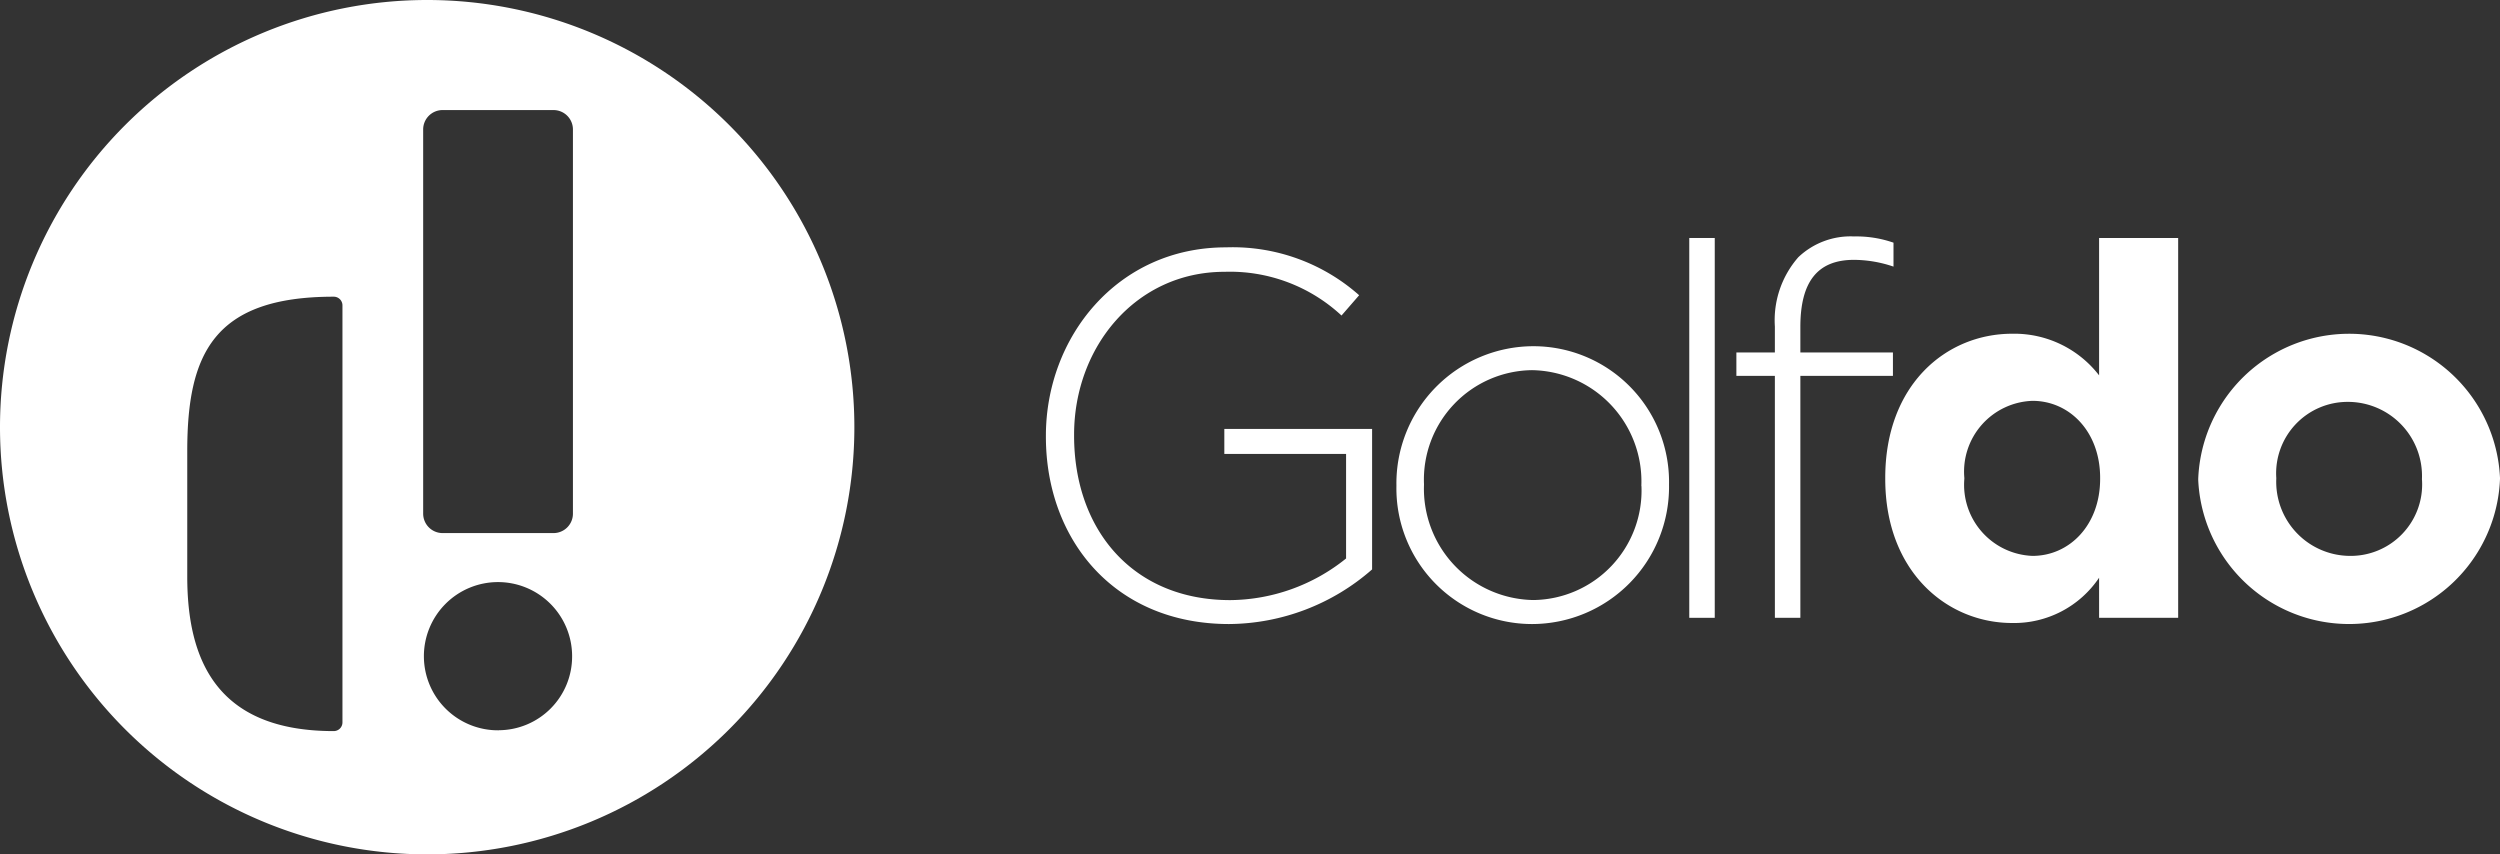
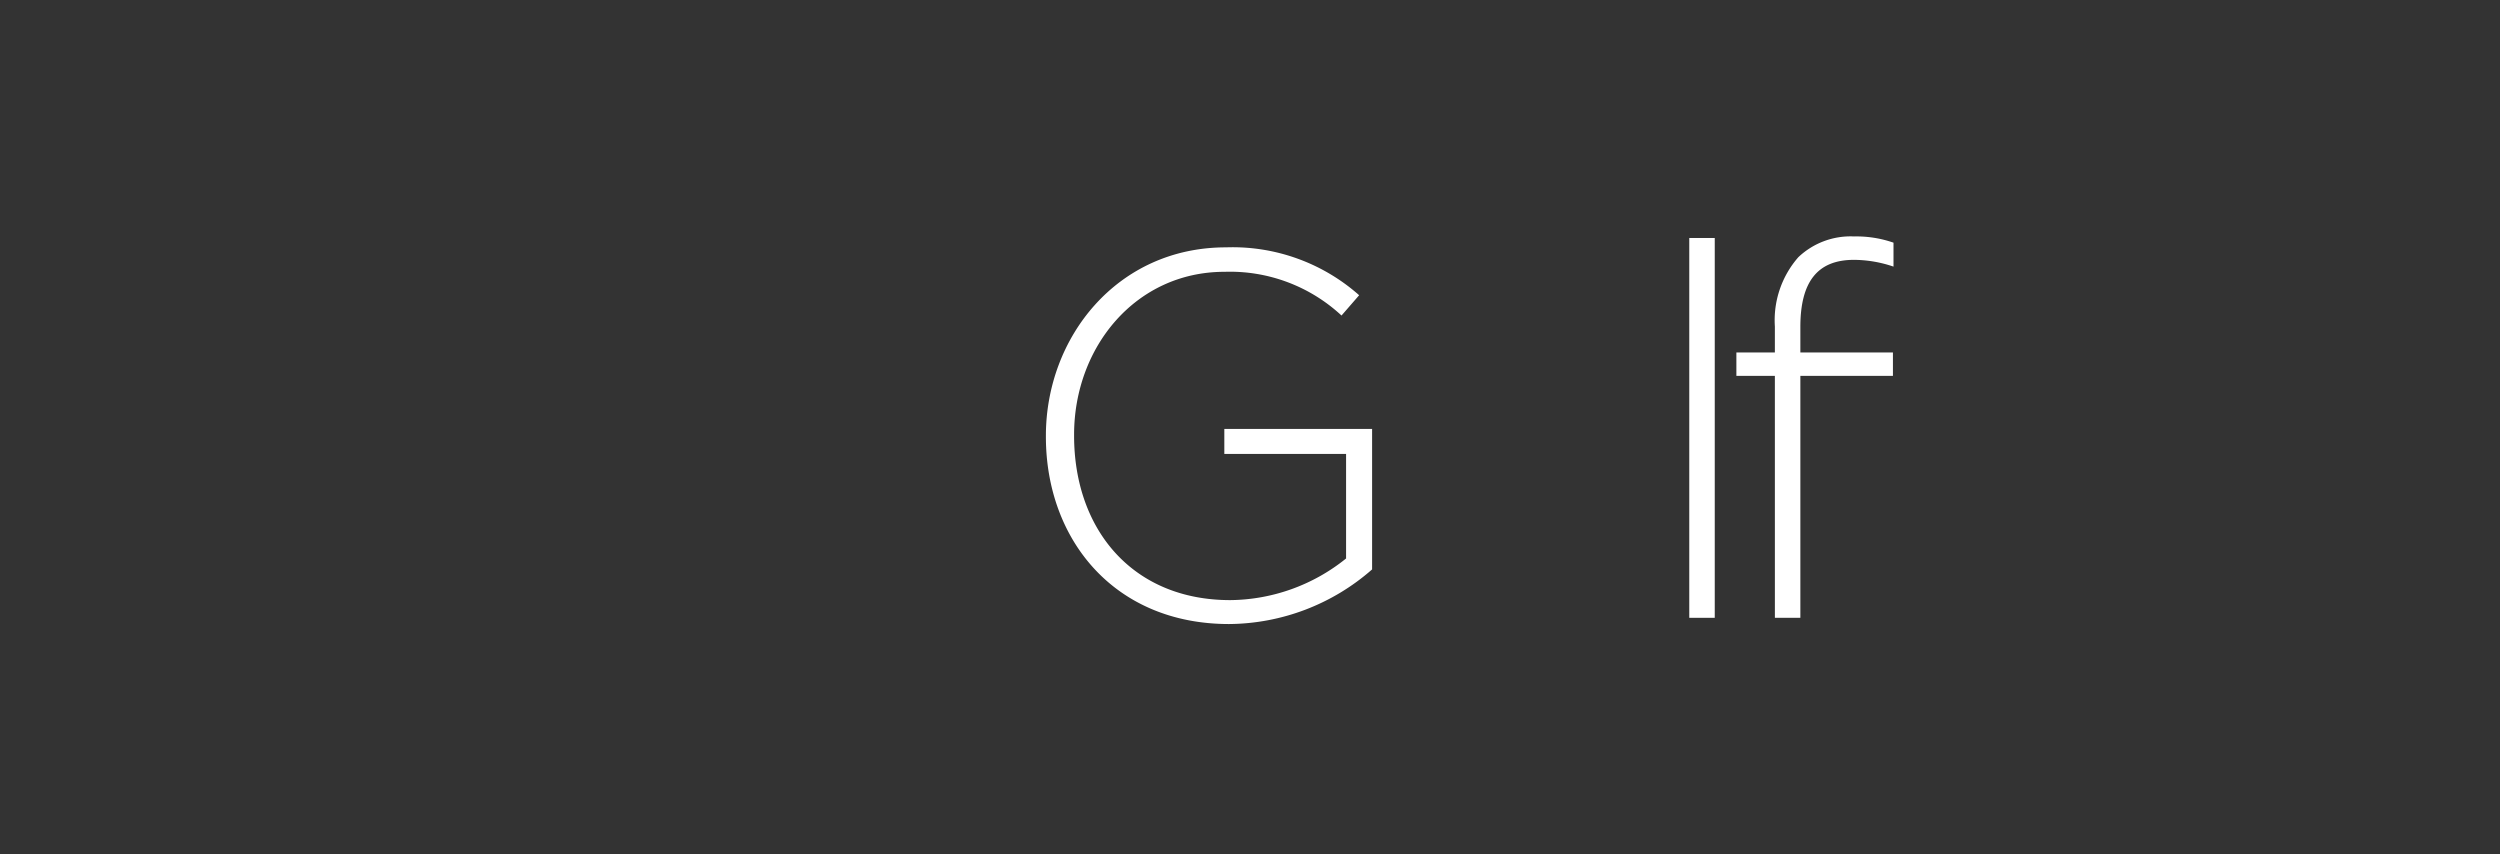
<svg xmlns="http://www.w3.org/2000/svg" width="127.58" height="43.593" viewBox="0 0 127.58 43.593">
  <rect x="0" y="0" width="127.58" height="43.593" fill="#333333" stroke="none" />
  <defs>
    <style>.cls-1{fill:#fff;}</style>
  </defs>
  <title>基本</title>
  <g id="レイヤー_2" data-name="レイヤー 2">
    <g id="レイヤー_1-2" data-name="レイヤー 1">
-       <path class="cls-1" d="M21.8,0a21.8,21.8,0,1,0,21.8,21.8A21.8,21.8,0,0,0,21.8,0ZM17.476,36.869a.443.443,0,0,1-.45.44c-5.978,0-7.47-3.64-7.47-7.884v-6.4c0-4.954,1.339-7.884,7.47-7.884a.443.443,0,0,1,.45.44Zm7.98.4a3.782,3.782,0,1,1,3.74-3.781A3.761,3.761,0,0,1,25.456,37.265Zm3.782-11.056a.991.991,0,0,1-.991.991h-5.66a.992.992,0,0,1-.992-.991V6.608a.991.991,0,0,1,.992-.991h5.66a.991.991,0,0,1,.991.991Z" />
      <path class="cls-1" d="M53.374,22.288v-.053c0-5.018,3.637-9.612,9.186-9.612a9.741,9.741,0,0,1,6.8,2.443l-.9,1.036a8.367,8.367,0,0,0-5.974-2.231c-4.513,0-7.673,3.824-7.673,8.311v.053c0,4.805,3,8.39,7.965,8.39A9.547,9.547,0,0,0,68.693,28.5V23.164H62.48V21.89h7.541v7.168a11.178,11.178,0,0,1-7.3,2.788C56.852,31.846,53.374,27.519,53.374,22.288Z" />
-       <path class="cls-1" d="M71.262,24.81v-.053a7,7,0,0,1,6.982-7.089,6.923,6.923,0,0,1,6.93,7.036v.053a7,7,0,0,1-6.983,7.089A6.923,6.923,0,0,1,71.262,24.81Zm12.5,0v-.053a5.676,5.676,0,0,0-5.576-5.867A5.586,5.586,0,0,0,72.669,24.7v.053a5.677,5.677,0,0,0,5.575,5.868A5.587,5.587,0,0,0,83.767,24.81Z" />
      <path class="cls-1" d="M86.207,12.145h1.3V31.528h-1.3Z" />
      <path class="cls-1" d="M90.575,19.181H88.611V17.987h1.964V16.659a4.887,4.887,0,0,1,1.195-3.531,3.868,3.868,0,0,1,2.841-1.062,5.76,5.76,0,0,1,2.018.318v1.222a6.32,6.32,0,0,0-2.018-.345c-1.859,0-2.735,1.115-2.735,3.425v1.3H96.6v1.194H91.876V31.528h-1.3Z" />
-       <path class="cls-1" d="M96.208,24.439v-.053c0-4.753,3.107-7.355,6.479-7.355a5.465,5.465,0,0,1,4.434,2.124v-7.01h4.035V31.528h-4.035V29.483a5.227,5.227,0,0,1-4.434,2.31C99.368,31.793,96.208,29.191,96.208,24.439Zm10.966,0v-.053c0-2.363-1.567-3.93-3.452-3.93a3.614,3.614,0,0,0-3.478,3.93v.053a3.629,3.629,0,0,0,3.478,3.929C105.607,28.368,107.174,26.8,107.174,24.439Z" />
-       <path class="cls-1" d="M112.18,24.492v-.053a7.707,7.707,0,0,1,15.4-.053v.053a7.707,7.707,0,0,1-15.4.053Zm11.417,0v-.053a3.781,3.781,0,0,0-3.744-3.93,3.646,3.646,0,0,0-3.69,3.877v.053a3.781,3.781,0,0,0,3.743,3.929A3.646,3.646,0,0,0,123.6,24.492Z" />
    </g>
  </g>
</svg>